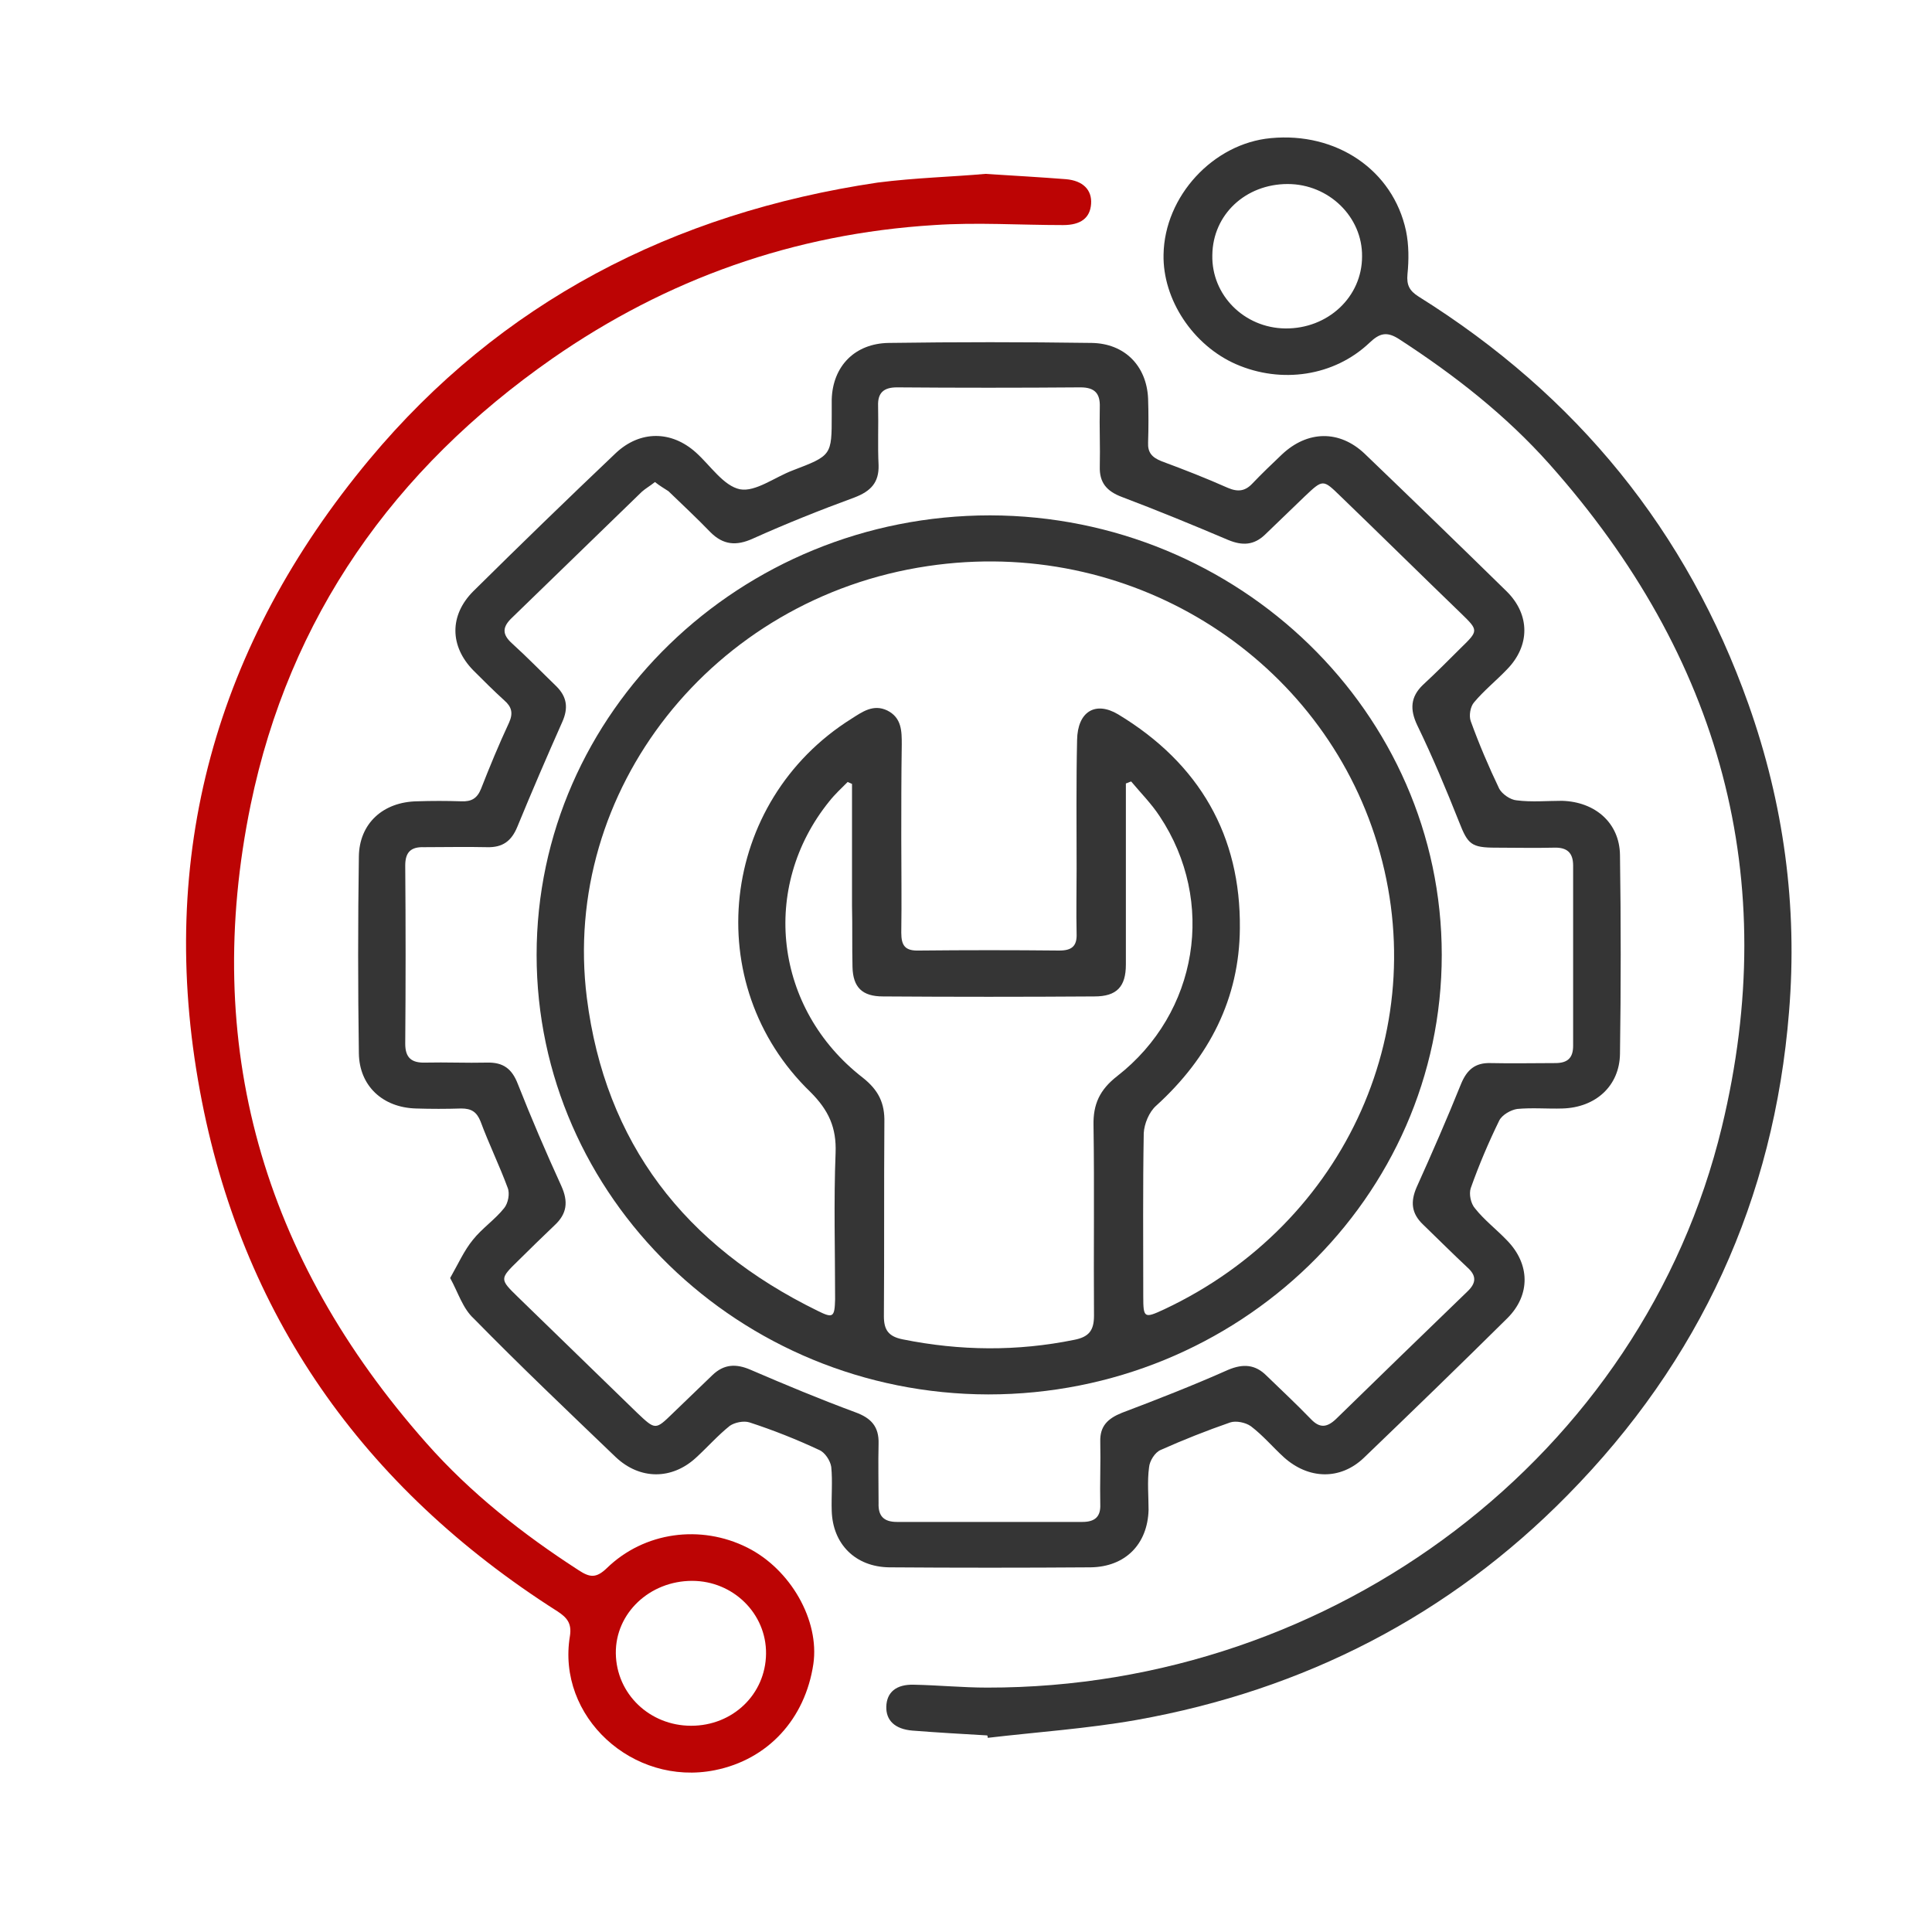
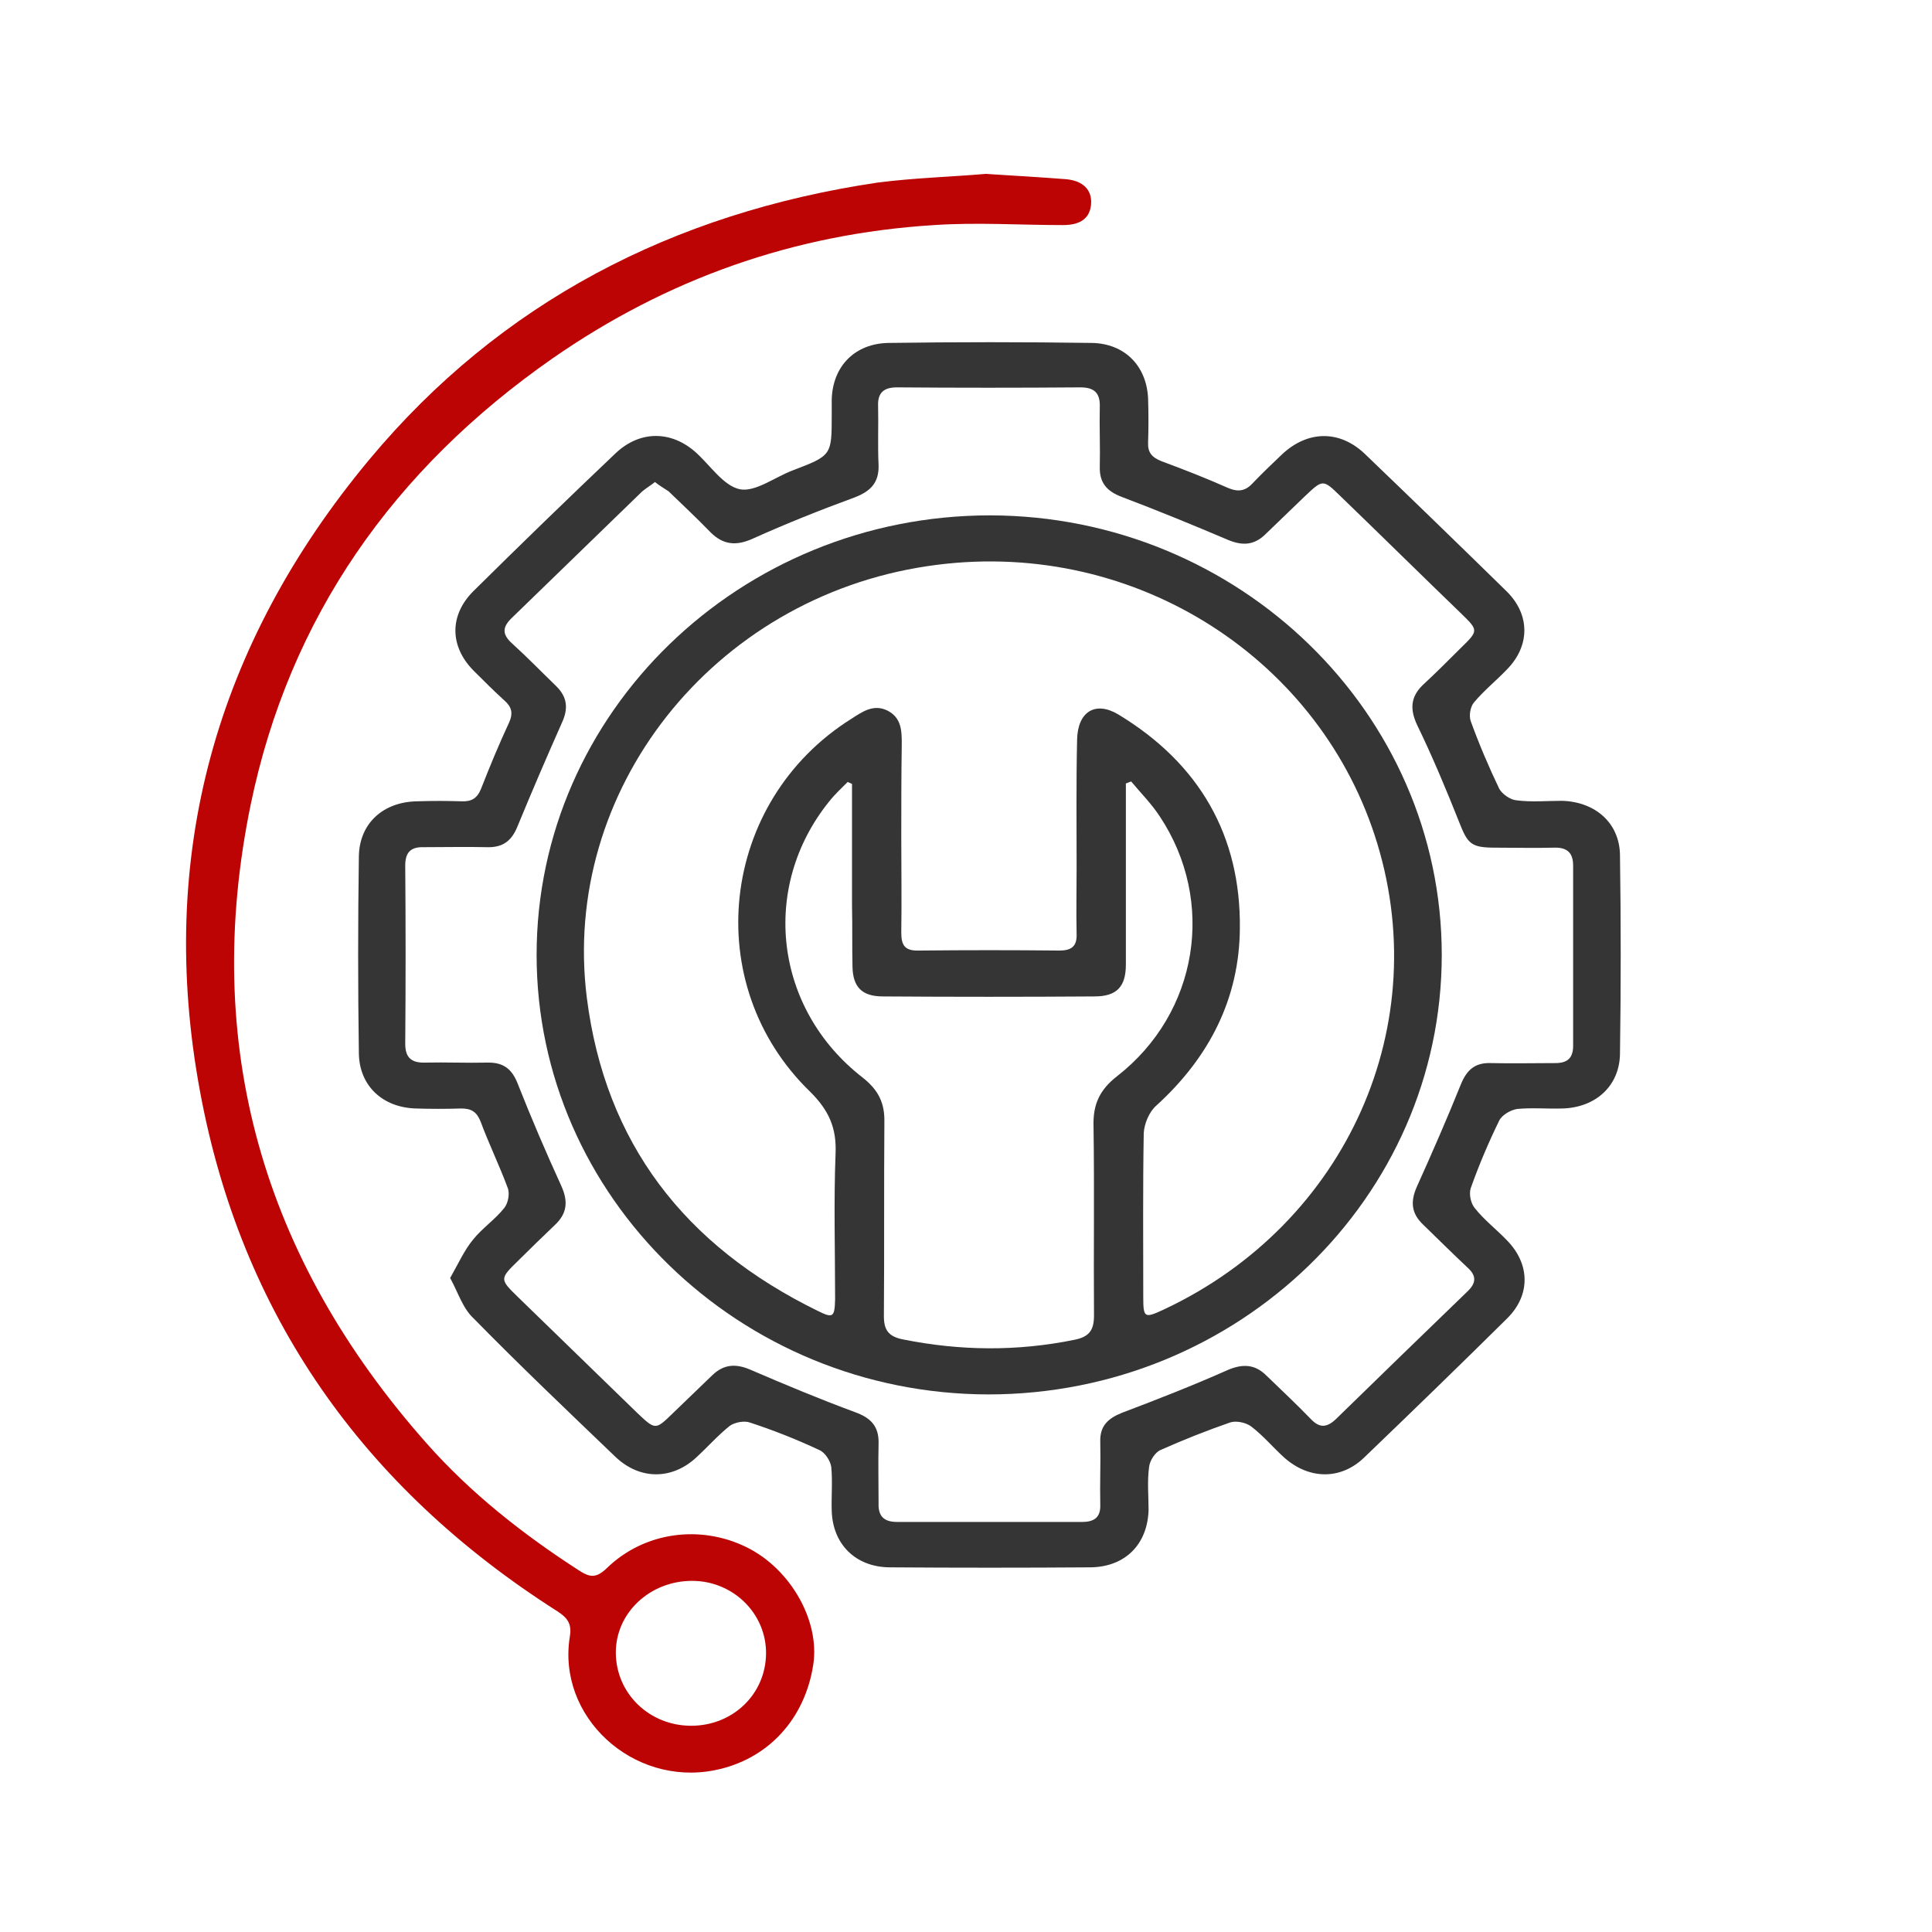
<svg xmlns="http://www.w3.org/2000/svg" version="1.1" id="Layer_1" x="0px" y="0px" viewBox="0 0 40 40" style="enable-background:new 0 0 40 40;" xml:space="preserve">
  <style type="text/css">
	.st0{fill:#BC0404;}
	.st1{fill:#FFFFFF;}
	.st2{fill:#353535;}
	.st3{fill:#3F3F3F;}
</style>
  <path class="st2" d="M9.32,26.46c0.17-0.3,0.29-0.57,0.47-0.79c0.19-0.24,0.46-0.42,0.65-0.66c0.08-0.1,0.12-0.3,0.07-0.42  c-0.17-0.46-0.39-0.91-0.56-1.37c-0.08-0.2-0.19-0.27-0.4-0.27c-0.31,0.01-0.63,0.01-0.94,0c-0.69-0.02-1.17-0.47-1.18-1.14  c-0.02-1.36-0.02-2.72,0-4.08c0.01-0.68,0.5-1.13,1.21-1.14c0.3-0.01,0.6-0.01,0.91,0c0.21,0.01,0.33-0.06,0.41-0.26  c0.18-0.46,0.37-0.92,0.58-1.37c0.09-0.2,0.05-0.33-0.1-0.46c-0.22-0.2-0.43-0.41-0.64-0.62c-0.49-0.5-0.5-1.14,0-1.64  c0.97-0.96,1.96-1.92,2.95-2.86c0.5-0.47,1.15-0.47,1.66-0.01c0.3,0.27,0.57,0.69,0.91,0.76c0.32,0.06,0.72-0.25,1.09-0.39  c0.81-0.31,0.81-0.31,0.81-1.15c0-0.11,0-0.21,0-0.32c0.02-0.69,0.48-1.16,1.18-1.17c1.4-0.02,2.8-0.02,4.2,0  c0.69,0.01,1.14,0.48,1.17,1.15c0.01,0.3,0.01,0.61,0,0.91c-0.01,0.21,0.08,0.31,0.28,0.39c0.46,0.17,0.92,0.35,1.37,0.55  c0.21,0.09,0.36,0.07,0.51-0.09c0.2-0.21,0.4-0.4,0.61-0.6c0.53-0.5,1.19-0.51,1.71-0.02c0.99,0.95,1.97,1.9,2.95,2.86  c0.48,0.48,0.48,1.12,0,1.61c-0.22,0.23-0.48,0.44-0.68,0.68c-0.08,0.09-0.11,0.28-0.07,0.39c0.17,0.47,0.37,0.94,0.59,1.4  c0.06,0.11,0.23,0.23,0.36,0.24c0.31,0.04,0.63,0.01,0.94,0.01c0.69,0.02,1.19,0.46,1.2,1.12c0.02,1.37,0.02,2.74,0,4.12  c-0.01,0.66-0.5,1.11-1.19,1.13c-0.31,0.01-0.63-0.02-0.94,0.01c-0.13,0.02-0.31,0.12-0.37,0.24c-0.22,0.45-0.42,0.92-0.59,1.4  c-0.04,0.12,0,0.32,0.09,0.42c0.19,0.24,0.44,0.43,0.66,0.66c0.48,0.49,0.49,1.13,0.01,1.61c-0.98,0.97-1.97,1.93-2.97,2.89  c-0.49,0.47-1.15,0.45-1.66-0.01c-0.23-0.21-0.43-0.45-0.68-0.64c-0.11-0.08-0.31-0.12-0.43-0.08c-0.49,0.17-0.97,0.36-1.44,0.57  c-0.12,0.05-0.23,0.23-0.24,0.36c-0.04,0.29-0.01,0.59-0.01,0.88c-0.02,0.71-0.48,1.18-1.2,1.19c-1.39,0.01-2.78,0.01-4.17,0  c-0.7-0.01-1.17-0.48-1.19-1.17c-0.01-0.3,0.02-0.61-0.01-0.91c-0.02-0.13-0.13-0.3-0.25-0.35c-0.47-0.22-0.95-0.41-1.44-0.57  c-0.12-0.04-0.31,0-0.41,0.07c-0.25,0.2-0.46,0.44-0.7,0.66c-0.5,0.46-1.16,0.46-1.66-0.01c-0.99-0.95-1.98-1.89-2.94-2.87  C9.58,27.09,9.49,26.77,9.32,26.46z M13.56,9.98c-0.1,0.08-0.19,0.13-0.27,0.2c-0.9,0.87-1.79,1.74-2.69,2.61  c-0.2,0.19-0.21,0.34,0,0.53c0.32,0.29,0.62,0.6,0.92,0.89c0.22,0.22,0.25,0.45,0.12,0.74c-0.32,0.72-0.63,1.44-0.93,2.17  c-0.12,0.29-0.3,0.43-0.63,0.42c-0.43-0.01-0.87,0-1.3,0c-0.28-0.01-0.39,0.11-0.39,0.38c0.01,1.23,0.01,2.46,0,3.69  c0,0.29,0.13,0.4,0.42,0.39c0.42-0.01,0.85,0.01,1.27,0c0.34-0.01,0.52,0.13,0.64,0.44c0.28,0.71,0.58,1.41,0.9,2.11  c0.15,0.33,0.12,0.58-0.14,0.82c-0.25,0.24-0.5,0.48-0.74,0.72c-0.4,0.39-0.4,0.39-0.01,0.77c0.82,0.8,1.64,1.59,2.46,2.39  c0.38,0.36,0.38,0.36,0.74,0.01c0.27-0.26,0.55-0.53,0.82-0.79c0.24-0.23,0.49-0.24,0.79-0.11c0.72,0.31,1.44,0.61,2.17,0.88  c0.33,0.12,0.49,0.3,0.48,0.65c-0.01,0.41,0,0.82,0,1.23c-0.01,0.26,0.1,0.39,0.38,0.39c1.28,0,2.56,0,3.84,0  c0.26,0,0.38-0.11,0.37-0.36c-0.01-0.43,0.01-0.87,0-1.3c-0.01-0.32,0.15-0.48,0.45-0.6c0.74-0.28,1.48-0.57,2.2-0.89  c0.31-0.13,0.56-0.11,0.79,0.12c0.31,0.3,0.62,0.59,0.92,0.9c0.18,0.19,0.33,0.18,0.52,0c0.9-0.88,1.81-1.76,2.72-2.64  c0.19-0.18,0.19-0.33,0-0.5c-0.31-0.29-0.62-0.6-0.92-0.89c-0.24-0.23-0.26-0.47-0.13-0.77c0.32-0.71,0.63-1.42,0.92-2.14  c0.12-0.29,0.29-0.44,0.61-0.43c0.45,0.01,0.89,0,1.34,0c0.26,0,0.37-0.11,0.37-0.36c0-1.24,0-2.49,0-3.73  c0-0.27-0.13-0.38-0.4-0.37c-0.4,0.01-0.8,0-1.2,0c-0.51,0-0.58-0.07-0.76-0.53c-0.27-0.68-0.55-1.35-0.87-2.01  c-0.15-0.32-0.14-0.58,0.12-0.83c0.27-0.25,0.53-0.51,0.79-0.77c0.36-0.35,0.36-0.36,0.01-0.7c-0.84-0.81-1.67-1.63-2.51-2.44  c-0.36-0.35-0.36-0.35-0.74,0.01c-0.27,0.26-0.55,0.53-0.82,0.79c-0.23,0.22-0.47,0.23-0.76,0.11c-0.73-0.31-1.46-0.61-2.2-0.89  c-0.32-0.12-0.47-0.3-0.46-0.63c0.01-0.41-0.01-0.82,0-1.23c0.01-0.28-0.1-0.41-0.4-0.41c-1.27,0.01-2.54,0.01-3.8,0  c-0.27,0-0.4,0.11-0.39,0.38c0.01,0.41-0.01,0.82,0.01,1.23c0.01,0.36-0.16,0.54-0.5,0.67c-0.71,0.26-1.41,0.54-2.1,0.85  c-0.35,0.16-0.62,0.13-0.88-0.13c-0.28-0.29-0.58-0.57-0.87-0.85C13.75,10.11,13.66,10.06,13.56,9.98z" />
-   <path class="st2" d="M20.44,35.93c-0.52-0.03-1.04-0.06-1.55-0.1c-0.36-0.03-0.55-0.21-0.54-0.5c0.01-0.29,0.2-0.46,0.57-0.45  c0.51,0.01,1.01,0.06,1.52,0.06c7.19,0.01,13.57-4.81,15.21-11.61c1.24-5.14-0.02-9.73-3.57-13.72c-0.9-1.01-1.96-1.84-3.1-2.58  c-0.27-0.18-0.42-0.13-0.63,0.07c-0.73,0.69-1.82,0.85-2.76,0.44c-0.89-0.39-1.52-1.34-1.5-2.27c0.02-1.21,1.03-2.3,2.22-2.41  c1.36-0.13,2.53,0.66,2.8,1.92c0.06,0.29,0.06,0.6,0.03,0.9c-0.02,0.22,0.04,0.34,0.23,0.46c3.28,2.05,5.56,4.86,6.83,8.44  c0.73,2.06,1.02,4.18,0.84,6.37c-0.31,3.87-1.84,7.22-4.59,10.01c-2.44,2.48-5.44,4.03-8.92,4.65c-1.02,0.18-2.06,0.25-3.08,0.37  C20.45,35.96,20.45,35.95,20.44,35.93z M26.61,6.8c0.88,0.01,1.59-0.65,1.59-1.49c0.01-0.82-0.69-1.5-1.54-1.5  c-0.87,0-1.55,0.63-1.56,1.47C25.08,6.11,25.76,6.79,26.61,6.8z" />
  <path class="st0" d="M20.4,3.6c0.64,0.04,1.16,0.07,1.67,0.11c0.35,0.03,0.54,0.22,0.52,0.51c-0.02,0.29-0.21,0.44-0.58,0.44  c-0.89,0-1.79-0.06-2.67,0c-2.91,0.18-5.54,1.12-7.9,2.76c-3.3,2.3-5.45,5.37-6.25,9.24c-1.02,4.96,0.24,9.38,3.64,13.22  c0.91,1.03,1.99,1.88,3.15,2.63c0.23,0.15,0.36,0.17,0.58-0.04c0.78-0.76,1.95-0.91,2.91-0.43c0.9,0.45,1.5,1.51,1.37,2.41  c-0.17,1.14-0.94,1.98-2.04,2.2c-1.7,0.34-3.28-1.11-3-2.78c0.04-0.26-0.06-0.38-0.26-0.51c-4.04-2.57-6.55-6.16-7.4-10.77  c-0.9-4.86,0.32-9.25,3.51-13.08c2.71-3.25,6.28-5.1,10.52-5.73C18.95,3.68,19.74,3.66,20.4,3.6z M14.31,35.73  c0.86,0,1.54-0.65,1.55-1.49c0.01-0.83-0.68-1.51-1.53-1.51c-0.88,0-1.59,0.67-1.58,1.5C12.76,35.07,13.45,35.73,14.31,35.73z" />
  <path class="st2" d="M29.85,19.77c0,5.02-4.21,9.1-9.39,9.1c-5.15-0.01-9.35-4.09-9.35-9.1c0-5.02,4.21-9.1,9.39-9.1  C25.65,10.68,29.85,14.76,29.85,19.77z M18.66,17.34C18.66,17.34,18.66,17.34,18.66,17.34c0,0.66,0.01,1.31,0,1.97  c0,0.27,0.08,0.38,0.37,0.37c0.97-0.01,1.93-0.01,2.9,0c0.26,0,0.37-0.09,0.36-0.35c-0.01-0.45,0-0.89,0-1.34  c0-0.89-0.01-1.78,0.01-2.67c0.01-0.59,0.38-0.81,0.85-0.53c1.69,1.02,2.54,2.52,2.52,4.43c-0.01,1.45-0.63,2.67-1.73,3.67  c-0.15,0.13-0.25,0.38-0.26,0.57c-0.02,1.13-0.01,2.25-0.01,3.38c0,0.45,0.02,0.46,0.43,0.27c3.79-1.78,5.64-5.92,4.36-9.82  c-1.23-3.75-5.09-6.19-9.25-5.57c-4.46,0.66-7.6,4.65-7.06,8.94c0.38,3,2.02,5.13,4.78,6.48c0.32,0.16,0.35,0.13,0.36-0.24  c0-1.01-0.03-2.02,0.01-3.03c0.02-0.52-0.14-0.88-0.52-1.26c-2.31-2.23-1.88-6.02,0.85-7.73c0.22-0.14,0.45-0.31,0.74-0.17  c0.3,0.15,0.3,0.43,0.3,0.7C18.66,16.07,18.66,16.7,18.66,17.34z M17.64,16.23c-0.03-0.01-0.06-0.03-0.09-0.04  c-0.13,0.13-0.27,0.26-0.38,0.4c-1.44,1.78-1.14,4.3,0.69,5.72c0.33,0.26,0.46,0.53,0.45,0.93c-0.01,1.34,0,2.67-0.01,4.01  c0,0.28,0.09,0.42,0.39,0.48c1.19,0.24,2.37,0.25,3.55,0.01c0.31-0.06,0.41-0.2,0.41-0.5c-0.01-1.31,0.01-2.63-0.01-3.94  c-0.01-0.44,0.13-0.74,0.49-1.02c1.68-1.31,2.05-3.62,0.88-5.38c-0.17-0.26-0.39-0.48-0.59-0.72c-0.04,0.01-0.07,0.03-0.11,0.04  c0,0.12,0,0.25,0,0.37c0,1.13,0,2.25,0,3.38c0,0.46-0.19,0.66-0.65,0.66c-1.46,0.01-2.92,0.01-4.38,0c-0.43,0-0.62-0.19-0.63-0.61  c-0.01-0.42,0-0.84-0.01-1.27C17.64,17.91,17.64,17.07,17.64,16.23z" />
</svg>